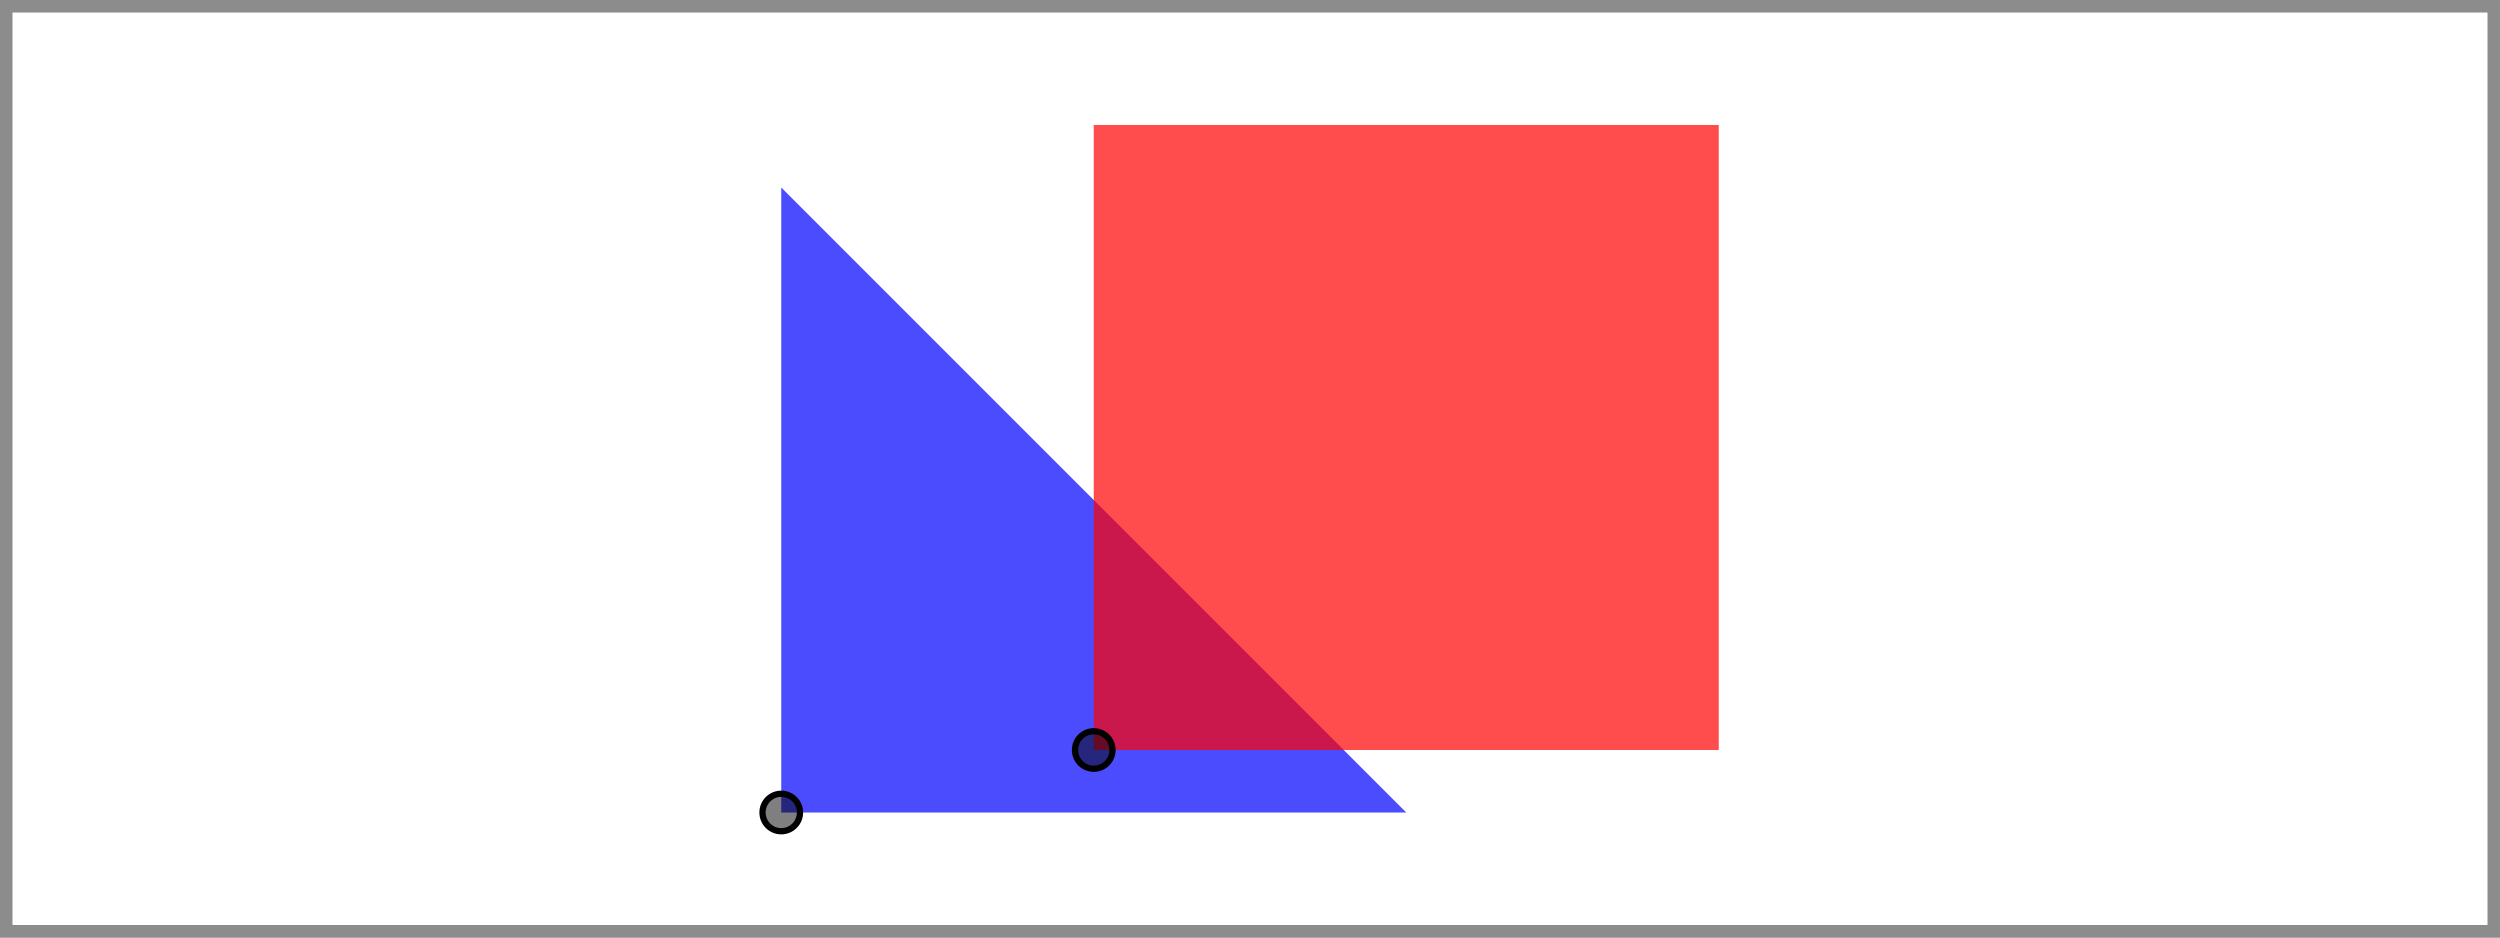
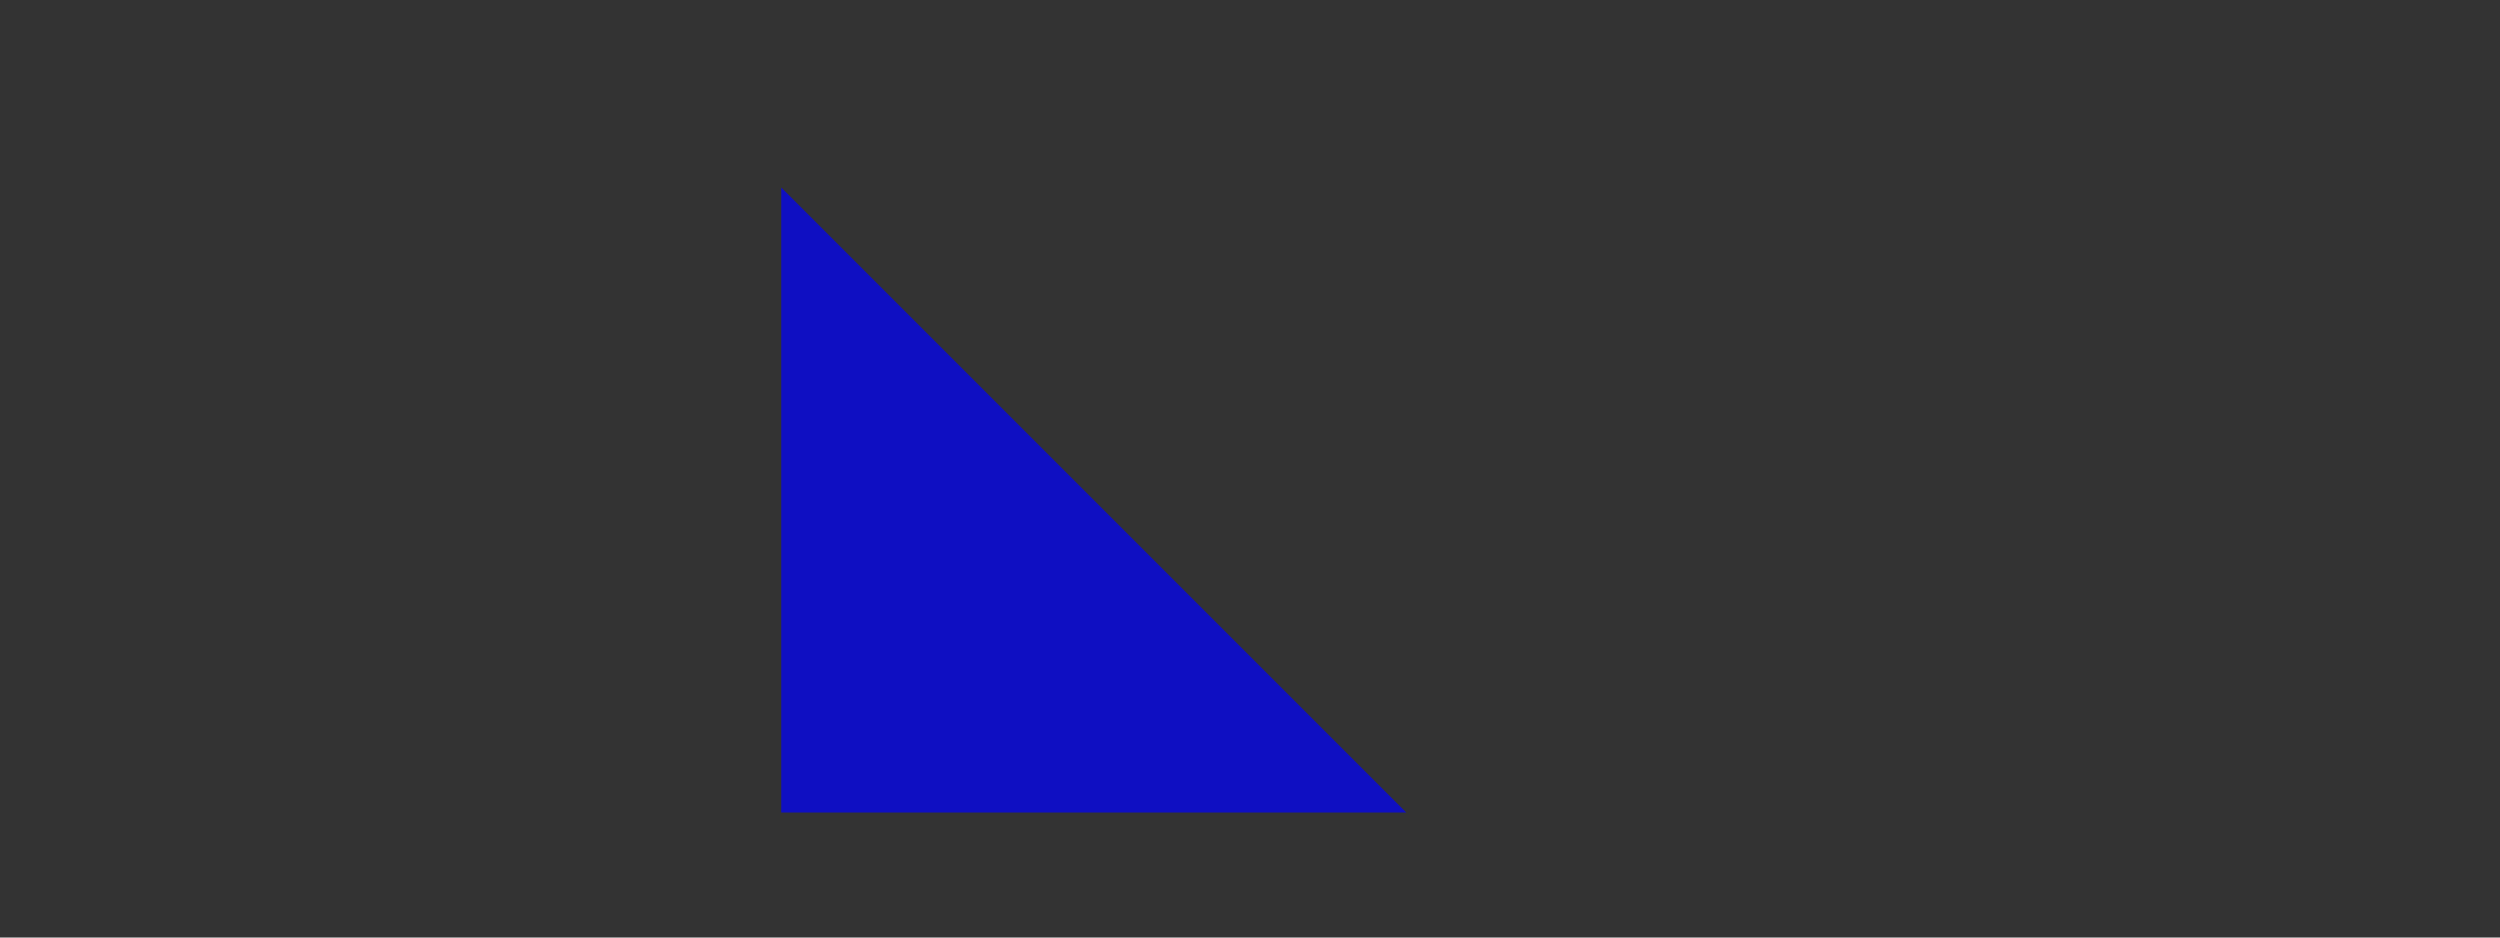
<svg xmlns="http://www.w3.org/2000/svg" height="150" width="400">
  <rect width="100%" height="100%" fill="#333333" stroke="none" />
-   <rect x="0" y="0" width="400" height="150" style="fill:white;stroke:grey;stroke-width:4;stroke-opacity:0.9" />
  <polygon points="125,130 125,30 225,130" style="fill:blue;stroke-width:0;fill-opacity:0.7" />
-   <circle cx="125" cy="130" r="3" stroke="black" stroke-width="1" fill="black" fill-opacity="0.5" />
-   <rect x="175" y="20" width="100" height="100" style="fill:red;stroke-width:0;fill-opacity:0.7" />
-   <circle cx="175" cy="120" r="3" stroke="black" stroke-width="1" fill="black" fill-opacity="0.5" />
</svg>